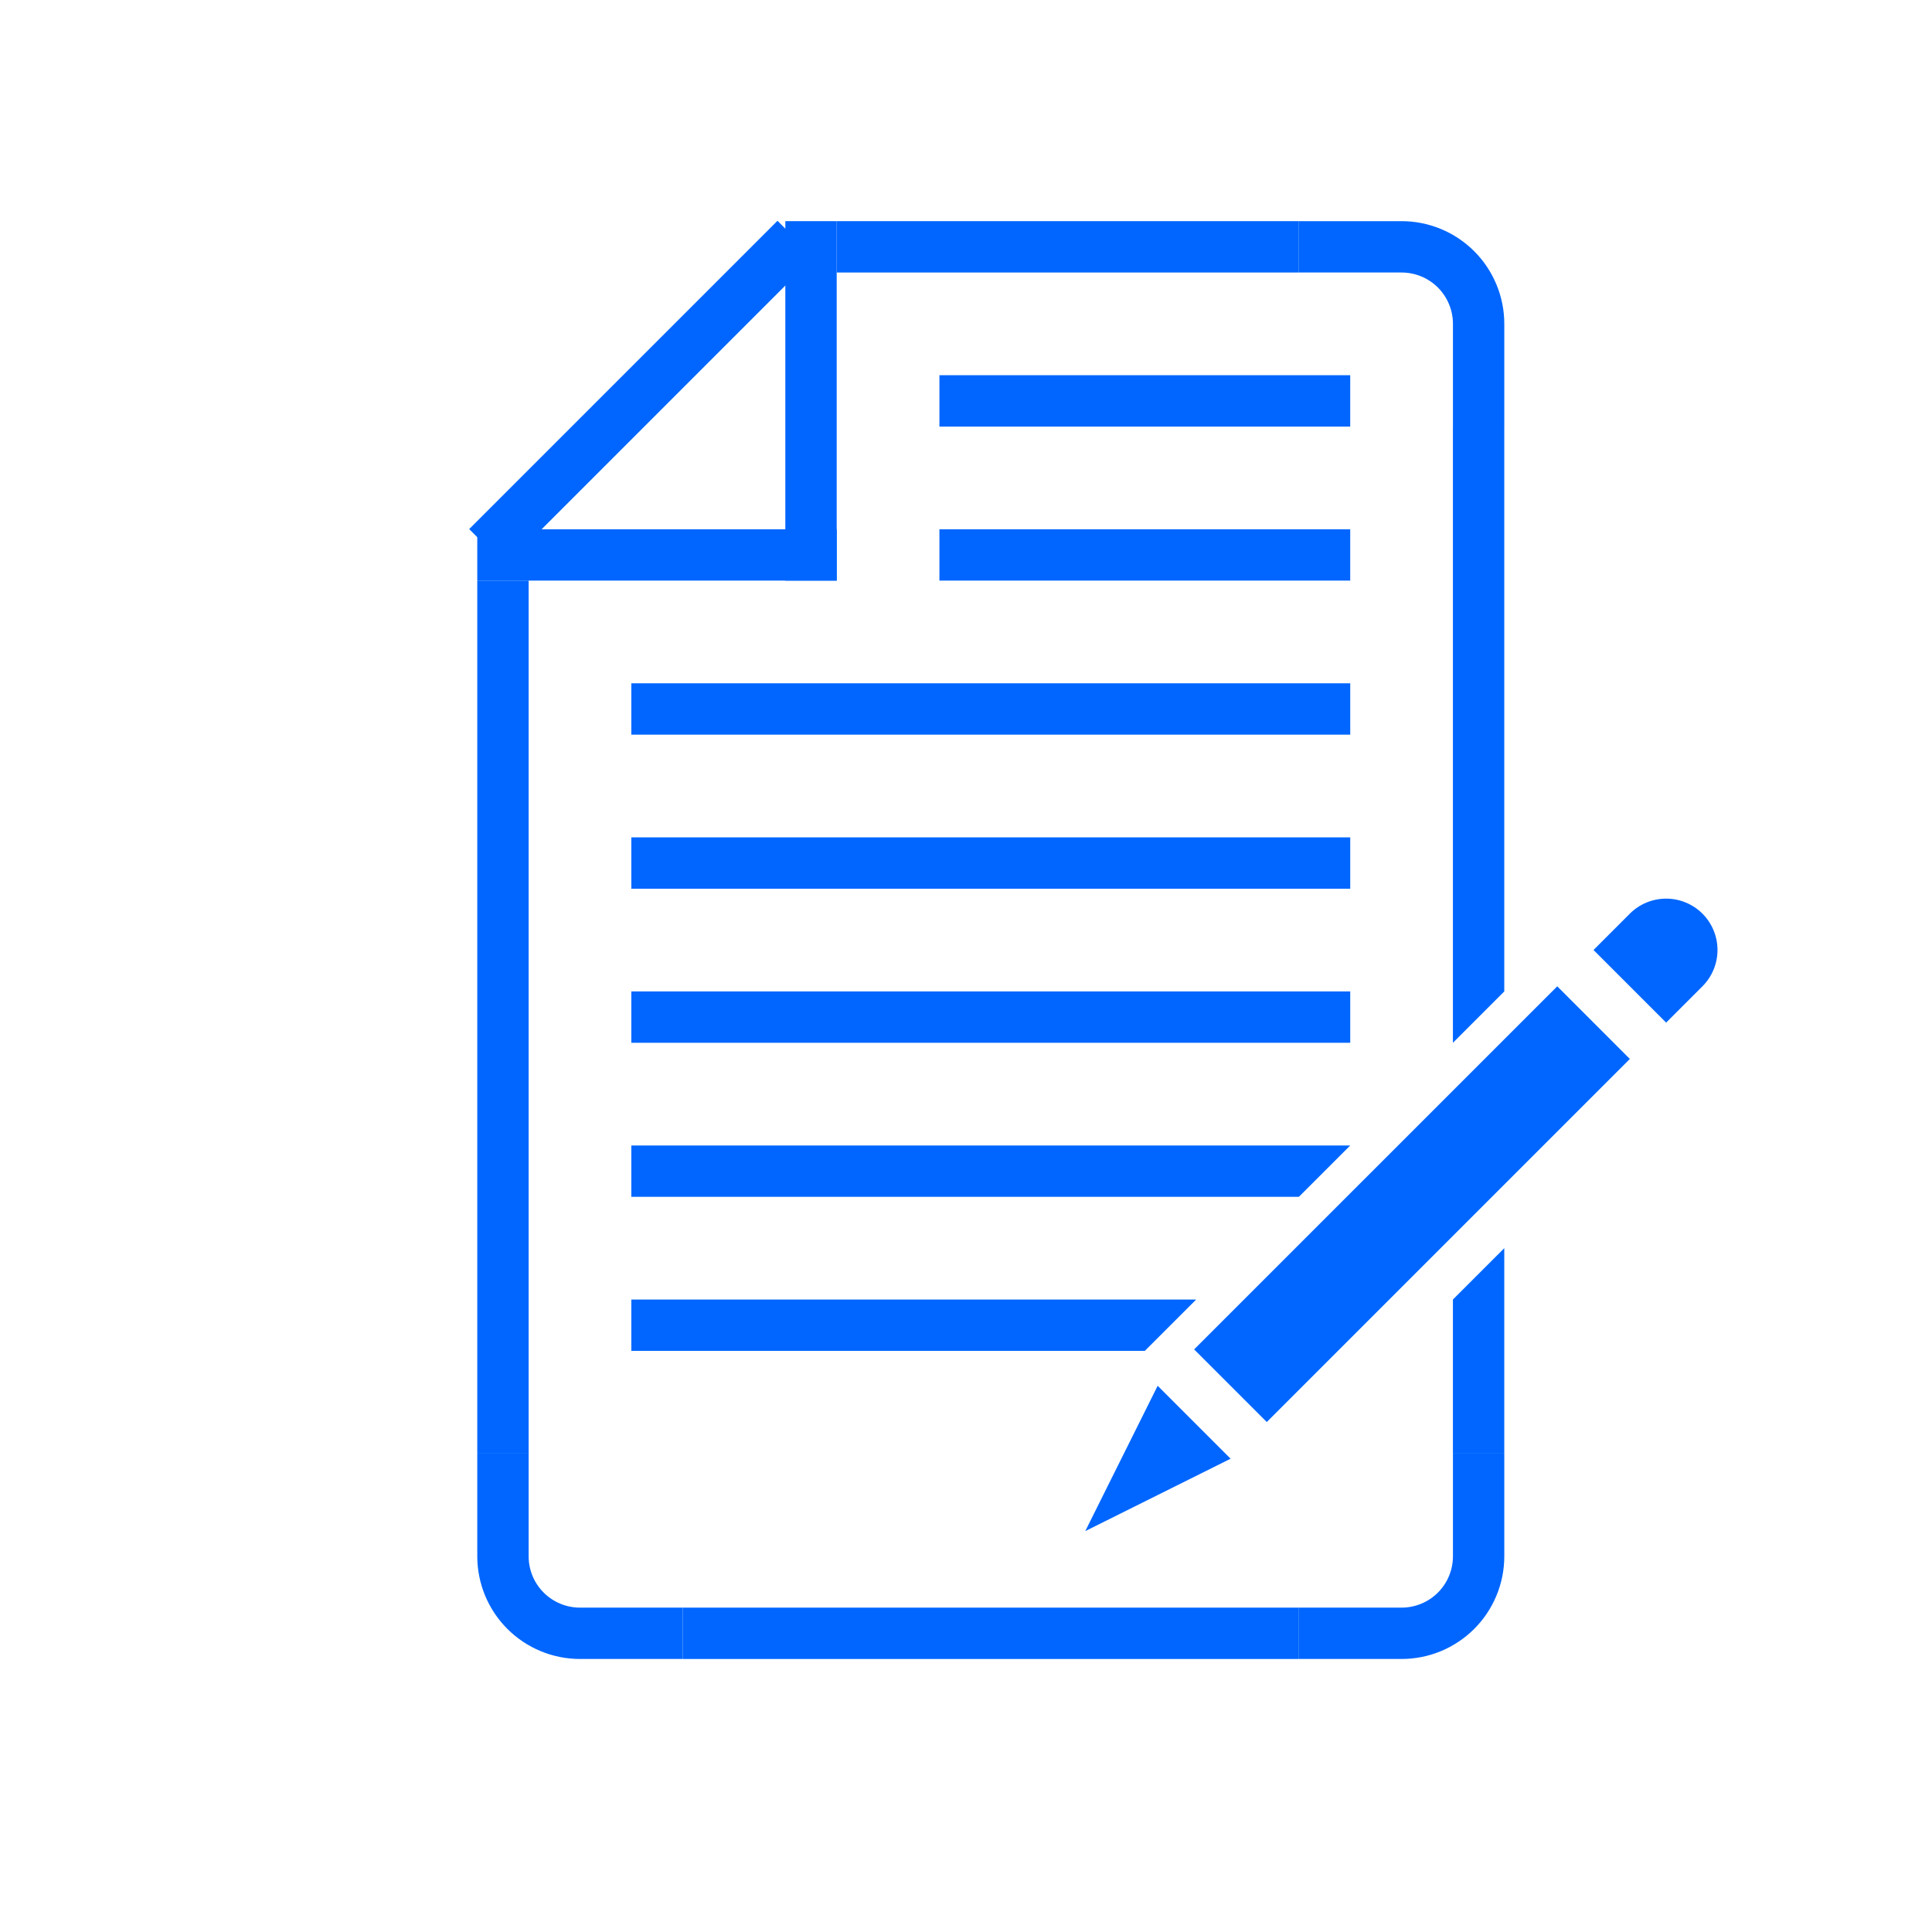
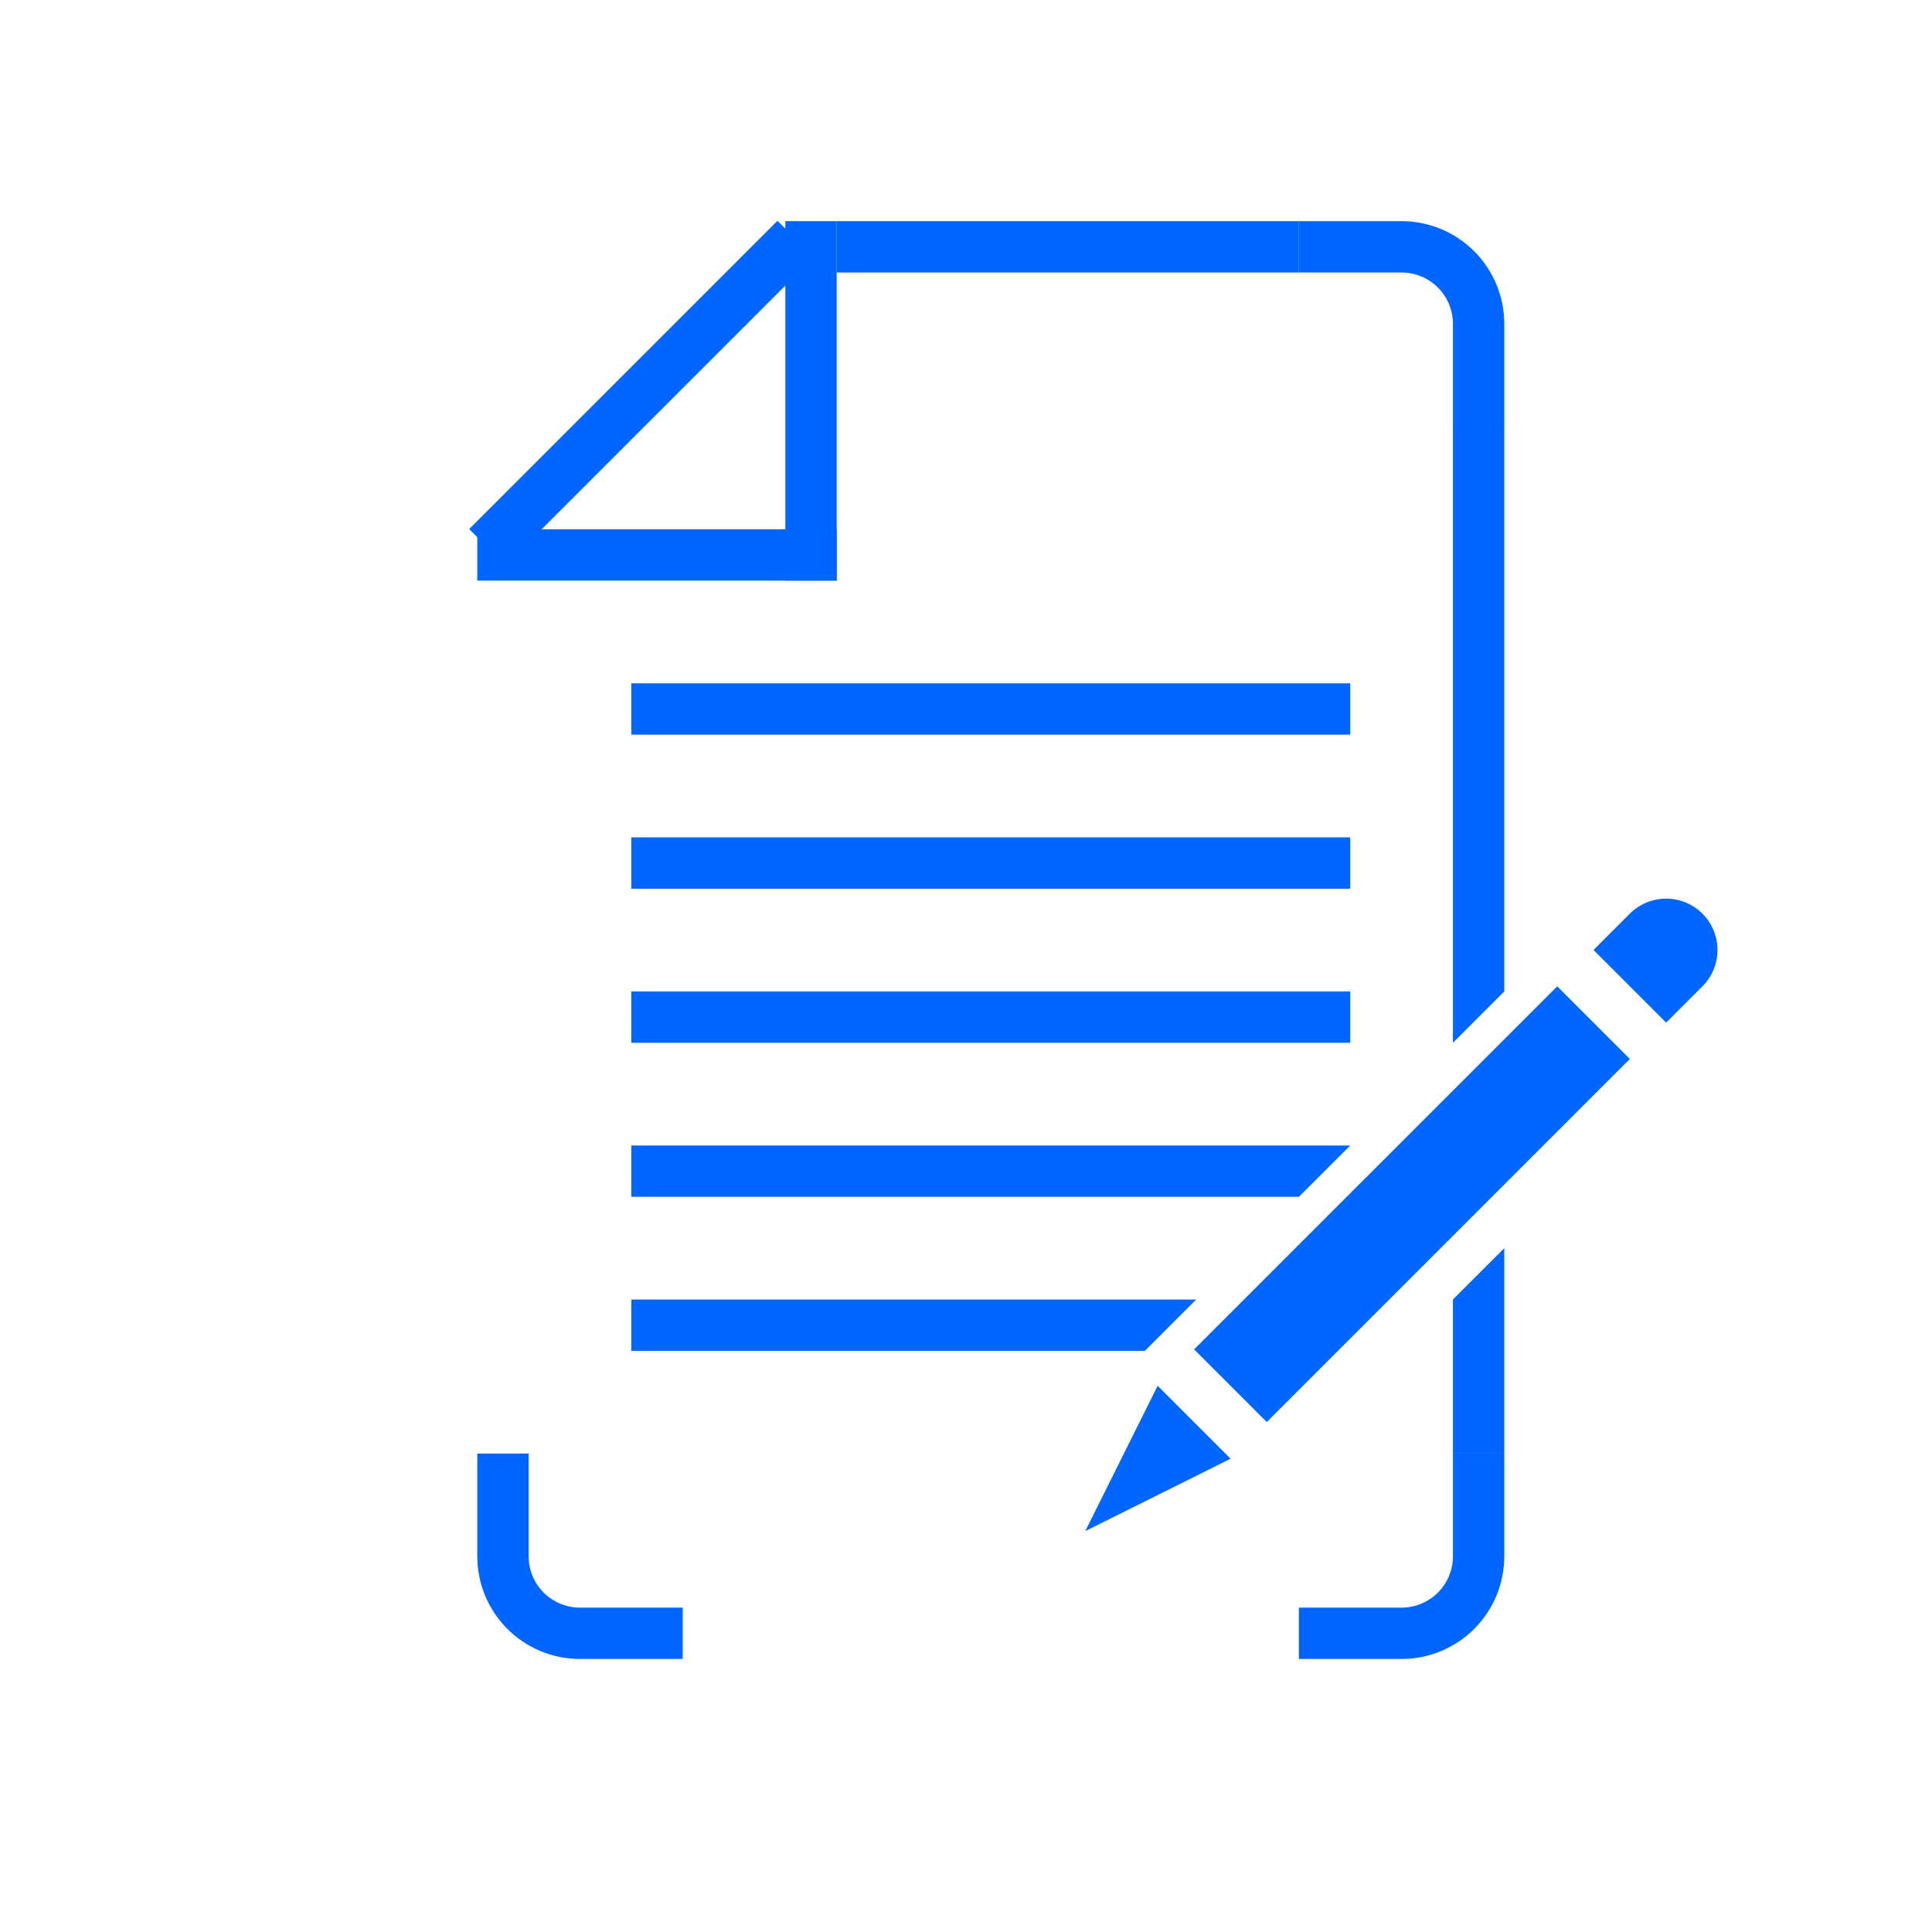
<svg xmlns="http://www.w3.org/2000/svg" width="100" height="100" viewBox="0 0 100 100" fill="none">
  <rect width="100" height="100" fill="white" />
  <path d="M67.23 11.447H43.309V14.105H67.23V11.447Z" fill="#0066FF" />
-   <path d="M67.231 83.211H35.336V85.869H67.231V83.211Z" fill="#0066FF" />
-   <path d="M24.704 30.052L24.704 75.237H27.362L27.362 30.052H24.704Z" fill="#0066FF" />
  <path d="M77.861 22.079V51.316L75.203 53.974V22.079H77.861Z" fill="#0066FF" />
  <path d="M75.203 67.263L77.861 64.606V75.237H75.203V67.263Z" fill="#0066FF" />
  <path d="M43.309 27.395H24.704V30.052H43.309V27.395Z" fill="#0066FF" />
-   <path d="M69.887 19.421H48.624V22.079H69.887V19.421Z" fill="#0066FF" />
-   <path d="M69.887 27.395H48.624V30.052H69.887V27.395Z" fill="#0066FF" />
+   <path d="M69.887 27.395H48.624H69.887V27.395Z" fill="#0066FF" />
  <path d="M69.888 35.368H32.677V38.026H69.888V35.368Z" fill="#0066FF" />
  <path d="M69.888 43.342H32.677V46H69.888V43.342Z" fill="#0066FF" />
  <path d="M69.888 51.316H32.677V53.974H69.888V51.316Z" fill="#0066FF" />
  <path d="M32.677 59.29H69.888L67.23 61.947H32.677V59.29Z" fill="#0066FF" />
  <path d="M32.677 67.263H61.914L59.256 69.921H32.677V67.263Z" fill="#0066FF" />
  <path d="M40.242 11.428L24.285 27.385L26.165 29.264L42.121 13.308L40.242 11.428Z" fill="#0066FF" />
  <path d="M40.649 11.447V30.052H43.307V11.447H40.649Z" fill="#0066FF" />
  <path d="M67.231 11.447V14.105H72.546C73.251 14.105 73.927 14.385 74.426 14.883C74.924 15.382 75.204 16.058 75.204 16.763V22.079H77.862V16.763C77.862 15.353 77.302 14.001 76.305 13.004C75.308 12.007 73.956 11.447 72.546 11.447H67.231Z" fill="#0066FF" />
  <path d="M67.231 85.868V83.211H72.546C73.251 83.211 73.927 82.93 74.426 82.432C74.924 81.934 75.204 81.258 75.204 80.553V75.237H77.862V80.553C77.862 81.963 77.302 83.315 76.305 84.311C75.308 85.308 73.956 85.868 72.546 85.868H67.231Z" fill="#0066FF" />
  <path d="M35.336 85.868V83.211H30.02C29.315 83.211 28.639 82.93 28.14 82.432C27.642 81.934 27.362 81.258 27.362 80.553V75.237H24.704V80.553C24.704 81.963 25.264 83.315 26.261 84.311C27.258 85.308 28.61 85.868 30.02 85.868H35.336Z" fill="#0066FF" />
  <path d="M84.361 54.81L80.603 51.051L61.808 69.845L65.567 73.604L84.361 54.81Z" fill="#0066FF" />
  <path d="M88.119 47.291C88.617 47.79 88.897 48.466 88.897 49.171C88.897 49.876 88.617 50.552 88.119 51.05L86.239 52.93L82.48 49.171L84.36 47.291C84.858 46.793 85.534 46.513 86.239 46.513C86.944 46.513 87.62 46.793 88.119 47.291Z" fill="#0066FF" />
  <path d="M56.173 79.25L59.92 71.728L63.695 75.503L56.173 79.25Z" fill="#0066FF" />
</svg>